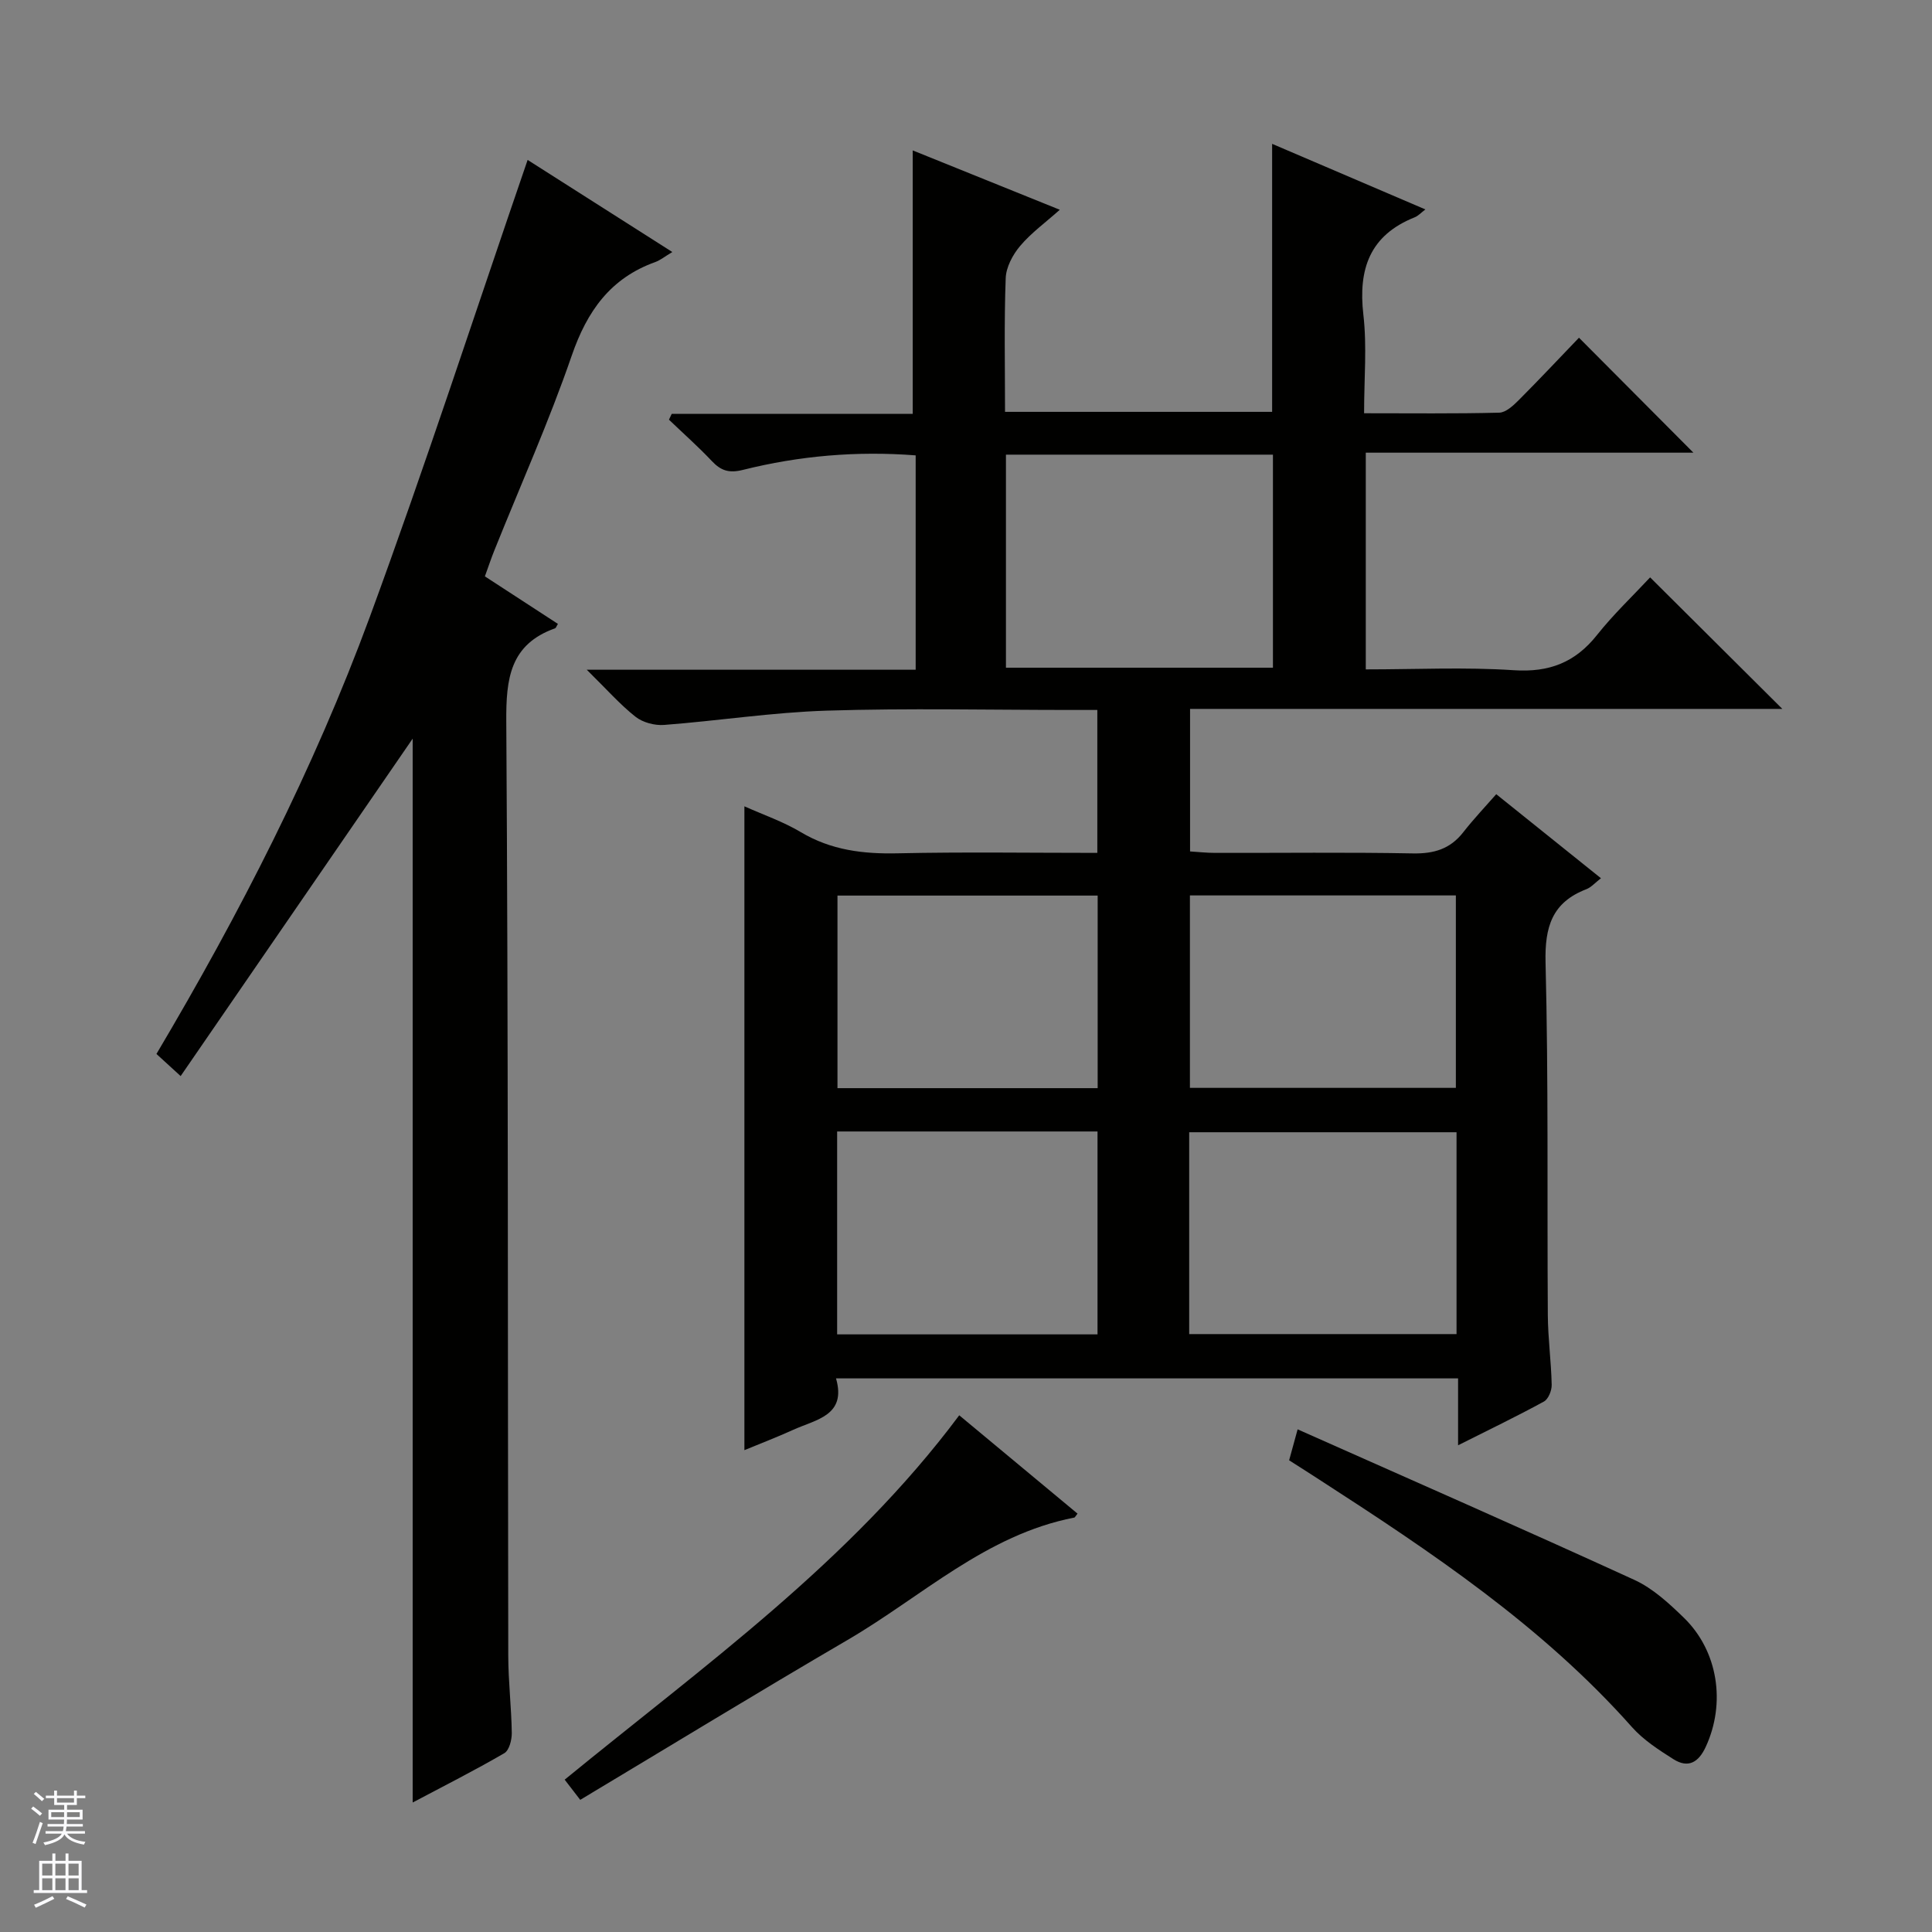
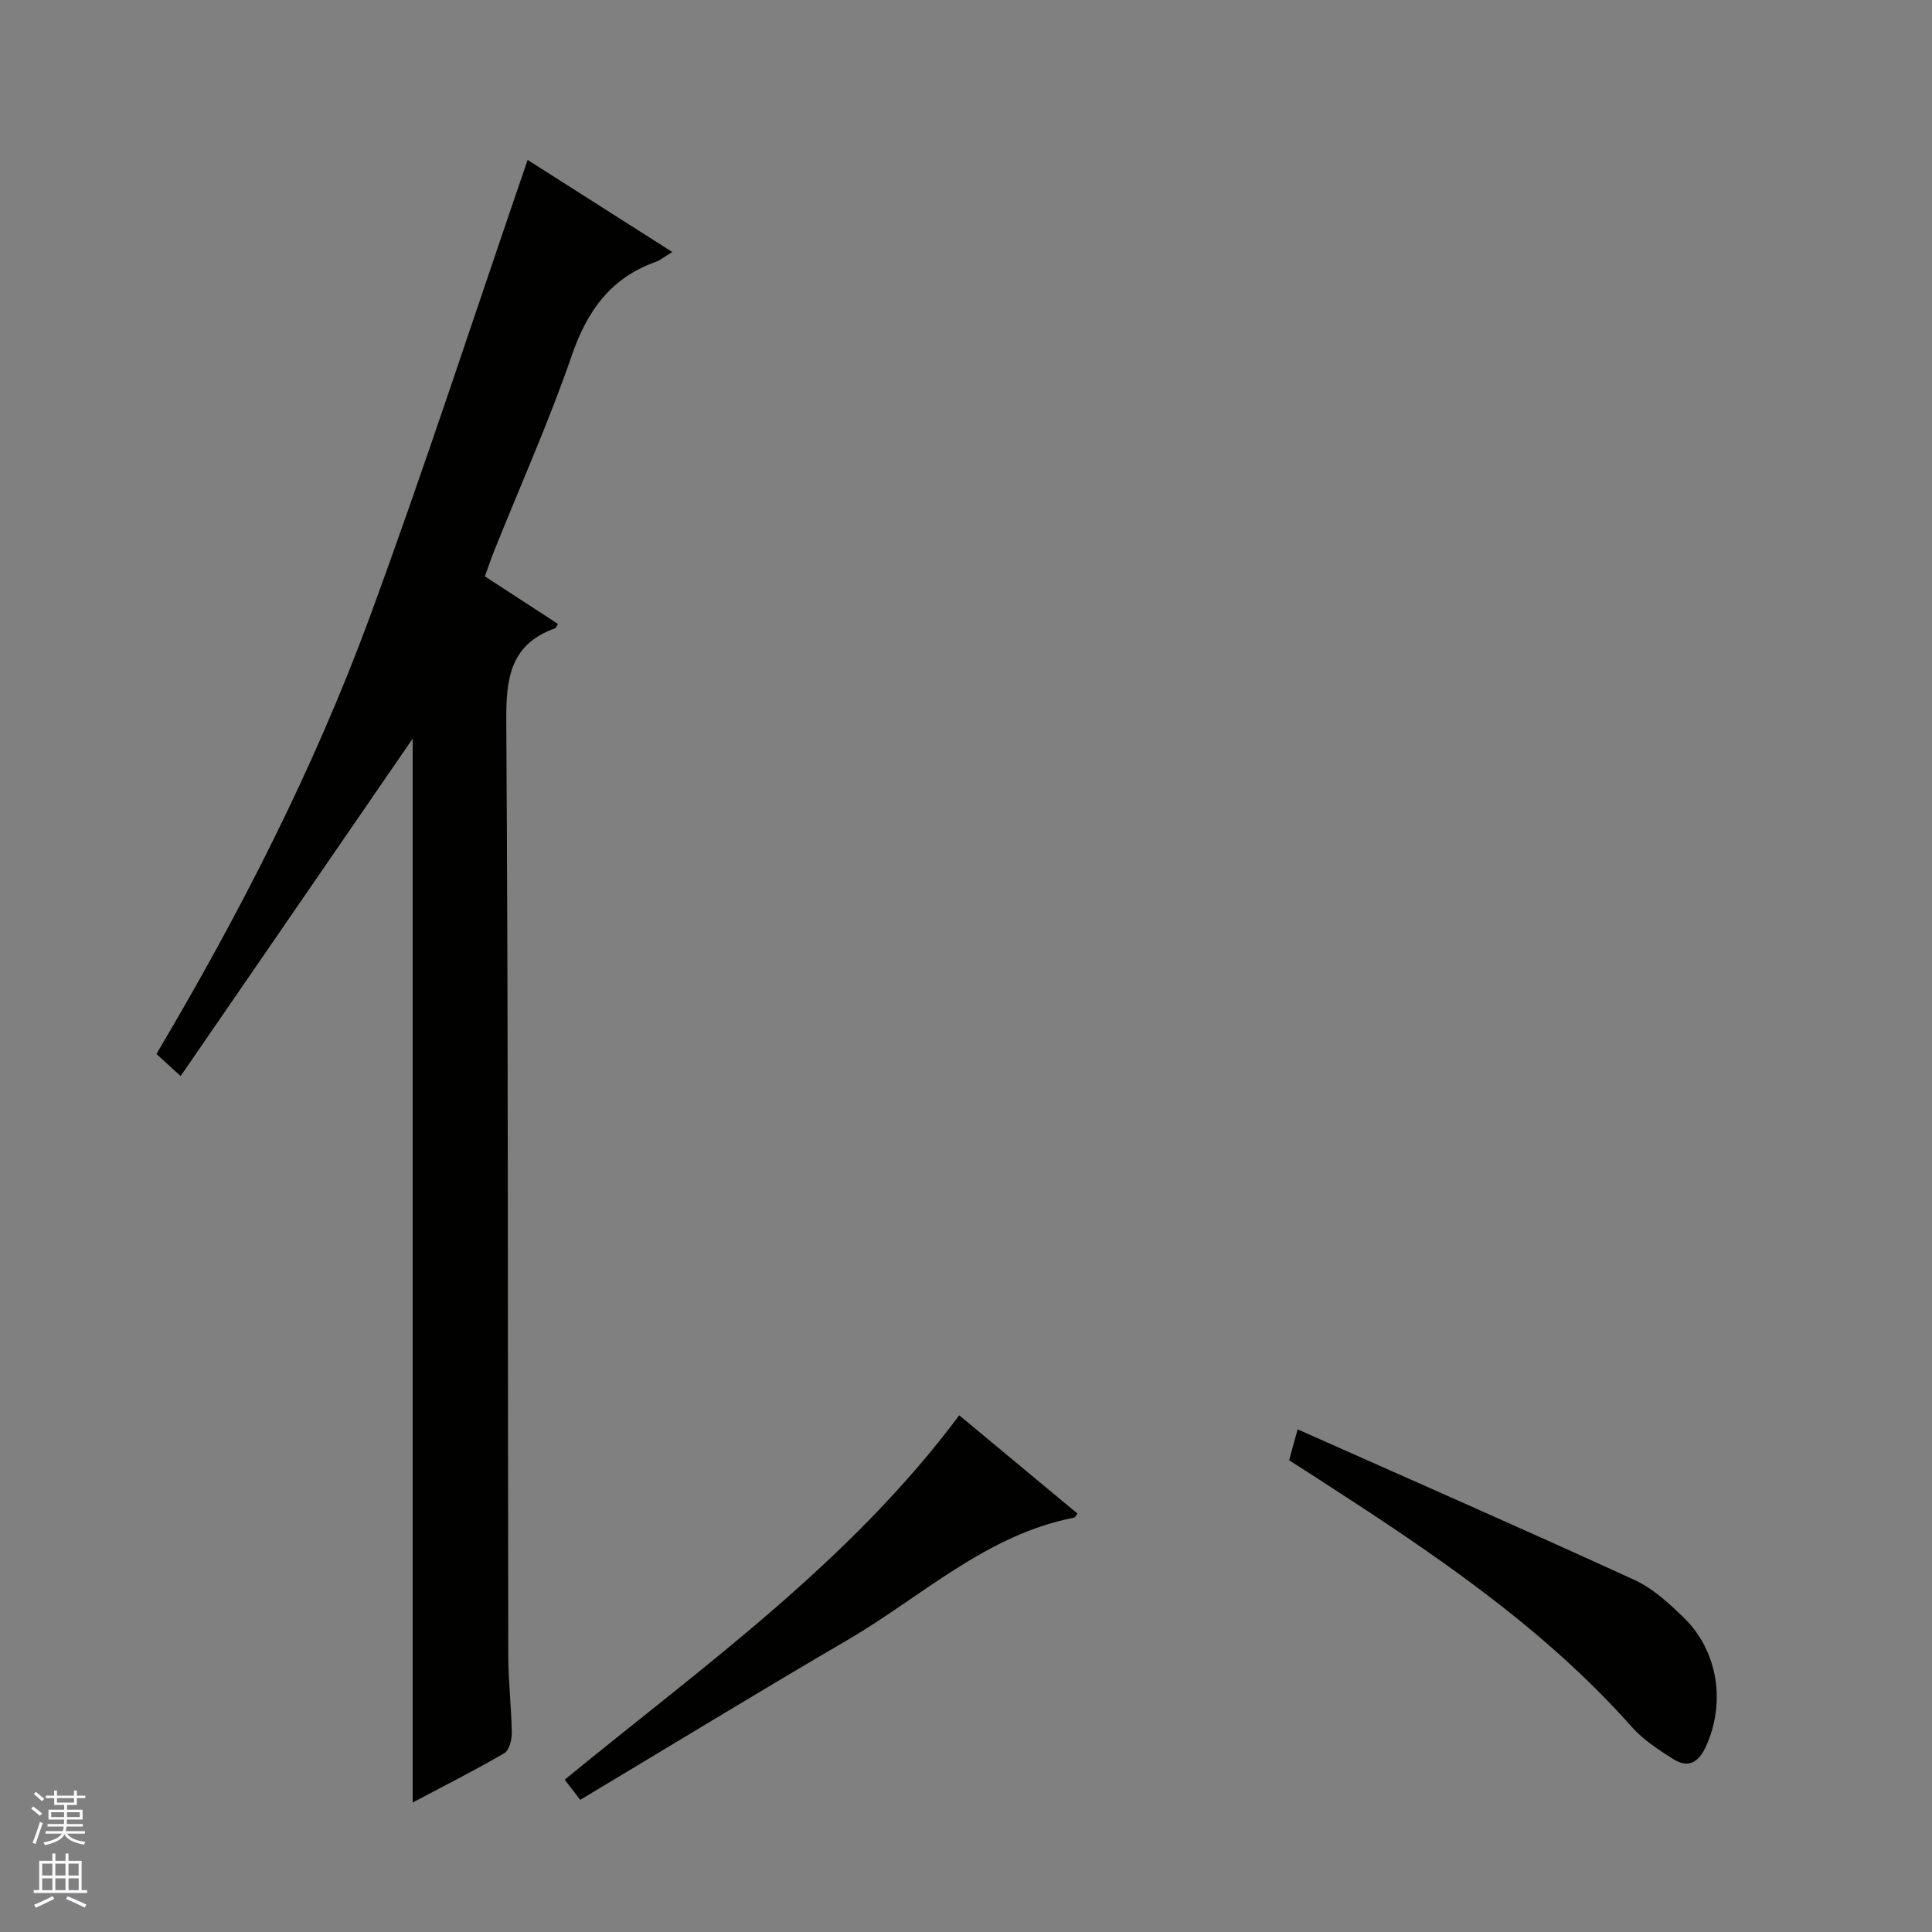
<svg xmlns="http://www.w3.org/2000/svg" enable-background="new 0 0 400 400" viewBox="0 0 400 400">
  <rect x="0" y="0" width="400" height="400" fill="#808080" stroke="none" />
  <g fill="#010100">
-     <path d="m154.12 166.94c3.9 1.75 8.02 3.16 11.67 5.34 6.28 3.75 12.93 4.55 20.08 4.39 13.63-.3 27.27-.09 41.32-.09 0-9.99 0-19.54 0-29.59-1.93 0-3.71 0-5.5 0-16.83 0-33.68-.39-50.5.14-11.25.35-22.45 2.1-33.69 2.96-1.95.15-4.41-.5-5.92-1.69-3.22-2.54-5.97-5.68-10.1-9.74h68.1c0-15.24 0-29.67 0-44.38-12.25-.95-24.1.09-35.74 3-2.9.73-4.58.18-6.48-1.84-2.81-2.98-5.9-5.71-8.86-8.55.19-.4.38-.8.57-1.2h49.9c0-18.51 0-36.37 0-54.55 9.64 3.89 19.72 7.96 30.45 12.29-2.98 2.66-5.93 4.79-8.21 7.49-1.53 1.81-2.91 4.39-2.99 6.68-.34 9.11-.14 18.25-.14 27.67h55.3c0-18.45 0-36.67 0-55.49 10.46 4.48 20.94 8.96 31.73 13.58-.9.68-1.48 1.34-2.21 1.63-9.3 3.71-11.72 10.7-10.63 20.16.76 6.53.15 13.21.15 20.41 9.74 0 18.86.11 27.97-.12 1.37-.03 2.9-1.45 4.01-2.56 4.34-4.35 8.55-8.84 12.51-12.96 8.19 8.23 15.92 15.99 23.69 23.8-22.15 0-44.82 0-67.83 0v44.87c10.4 0 20.55-.5 30.62.17 7.35.49 12.75-1.6 17.27-7.31 3.4-4.28 7.41-8.08 10.98-11.91 9.41 9.36 18.14 18.04 27.37 27.23-41.01 0-81.66 0-122.62 0v29.51c1.65.1 3.39.3 5.14.3 13.67.03 27.34-.15 41 .11 4.36.08 7.71-.91 10.42-4.38 2.14-2.74 4.55-5.28 6.83-7.88 7.66 6.15 14.5 11.64 21.68 17.4-1.23.95-2.02 1.88-3.02 2.27-7.1 2.73-8.63 7.79-8.45 15.18.61 24.32.31 48.66.47 72.99.03 4.81.7 9.62.8 14.44.03 1.18-.69 2.97-1.62 3.47-5.63 3.08-11.42 5.86-17.76 9.05 0-4.97 0-9.23 0-13.85-42.96 0-85.52 0-128.79 0 2.22 7.72-4.15 8.5-8.89 10.66-3.3 1.5-6.7 2.8-10.08 4.2 0-44.4 0-88.55 0-133.3zm54.15-72.81v44.11h55.28c0-14.9 0-29.45 0-44.11-18.5 0-36.62 0-55.28 0zm37.94 182.08h55.35c0-14.14 0-27.9 0-41.79-18.61 0-36.96 0-55.35 0zm-72.89.06h53.91c0-14.21 0-28.09 0-42.01-18.12 0-35.89 0-53.91 0zm128.1-51.04c0-13.57 0-26.78 0-39.84-18.64 0-36.88 0-55.06 0v39.84zm-74.16.06c0-13.76 0-26.86 0-39.87-18.22 0-36.1 0-53.87 0v39.87z" />
    <path d="m109.24 33.11c9.46 6.02 19.5 12.41 29.96 19.07-1.58.94-2.48 1.69-3.52 2.07-9.3 3.33-14.13 10.16-17.31 19.38-4.7 13.65-10.62 26.87-16 40.28-.68 1.68-1.25 3.41-1.98 5.42 5.14 3.35 10.13 6.59 15.12 9.84-.28.44-.38.83-.59.91-9.32 3.34-10.16 10.38-10.1 19.27.42 64.49.29 128.99.41 193.48.01 5.31.65 10.62.73 15.94.02 1.44-.53 3.62-1.55 4.21-6.14 3.57-12.48 6.77-18.97 10.21 0-74.34 0-148.13 0-220.26-15.36 22.34-31.52 45.85-48.04 69.86-2.17-1.98-3.43-3.14-5.01-4.58 17.24-29.07 32.55-58.95 44.17-90.47 11.49-31.25 21.78-62.94 32.68-94.63z" />
    <path d="m223.09 313.38c-.46.57-.54.8-.67.82-18.29 3.55-31.59 16.38-46.95 25.34-18.49 10.8-36.77 21.97-55.34 33.1-1.34-1.73-2.21-2.86-3.22-4.18 28.69-23.49 59.03-45.05 81.69-75.44 8.03 6.67 16.15 13.43 24.49 20.36z" />
    <path d="m266.9 302.34c.53-1.93.96-3.5 1.76-6.41 23.47 10.44 46.68 20.62 69.72 31.17 3.82 1.75 7.17 4.85 10.24 7.83 7.12 6.92 8.71 17.71 4.54 26.73-1.48 3.21-3.62 4.5-6.68 2.57-3.05-1.93-6.22-3.98-8.59-6.64-18.56-20.92-41.51-36.24-64.73-51.24-1.94-1.27-3.9-2.5-6.26-4.01z" />
  </g>
  <path d="m6.45 374.46.42-.45c.65.47 1.27.95 1.85 1.44l-.45.49c-.66-.56-1.26-1.06-1.83-1.48m.93 7.33-.63-.26c.55-1.36 1.05-2.8 1.52-4.33.19.1.38.19.59.27-.46 1.29-.95 2.73-1.48 4.32m-.38-10.38.44-.42c.43.34 1.01.82 1.74 1.44l-.49.49c-.53-.51-1.09-1.01-1.69-1.51m2.5.35h1.72v-1.04h.59v1.04h3.52v-1.04h.59v1.04h1.75v.53h-1.75v1.42h-2.03v.97h3.22v2.03h-3.24c0 .35-.01.66-.03.93h3.32v.53h-3.37c-.03.27-.08.58-.15.94h3.96v.53h-3.71c.67.92 1.93 1.48 3.79 1.68-.13.24-.23.44-.29.59-2.13-.38-3.48-1.08-4.04-2.12-.43.97-1.77 1.72-4.03 2.23-.09-.19-.2-.37-.33-.55 2.1-.42 3.37-1.03 3.81-1.83h-3.36v-.53h3.58c.08-.29.13-.61.16-.94h-3.33v-.53h3.39c.02-.27.04-.58.04-.93h-3.23v-2.03h3.25v-.97h-2.07v-1.42h-1.73zm1.12 3.44v1h2.65c.01-.3.02-.44.01-.4v-.25-.35zm1.19-2h3.52v-.91h-3.52zm4.71 2h-2.63v.59c0 .15-.01.28-.01.4h2.64z" fill="#fafafc" />
  <path d="m13.55 383.74h.63v1.52h2.72v6.07h1.13v.6h-11.05v-.6h1.13v-6.07h2.73v-1.52h.63v1.52h2.1v-1.52zm-2.68 8.83.38.56c-1.24.63-2.53 1.25-3.85 1.85-.1-.21-.21-.42-.34-.63 1.36-.55 2.63-1.15 3.81-1.78m-2.13-4.27h2.1v-2.45h-2.1zm0 3.04h2.1v-2.46h-2.1zm2.72-3.04h2.1v-2.45h-2.1zm0 3.04h2.1v-2.46h-2.1zm6.07 3.6c-1.41-.71-2.7-1.3-3.86-1.78l.35-.56c1.45.62 2.75 1.19 3.88 1.72zm-1.25-9.09h-2.1v2.45h2.1zm-2.09 5.49h2.1v-2.46h-2.1z" fill="#fafafc" />
</svg>